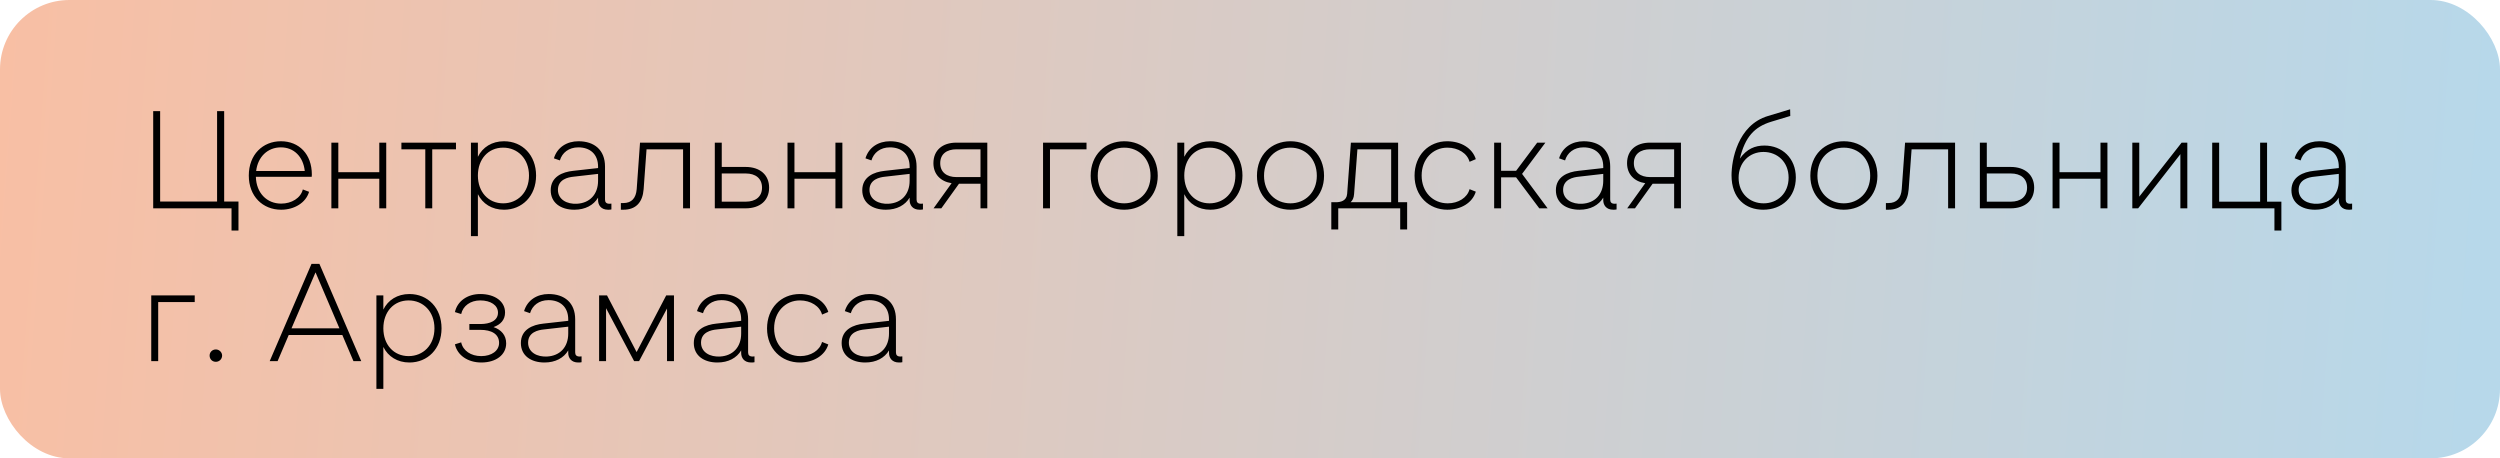
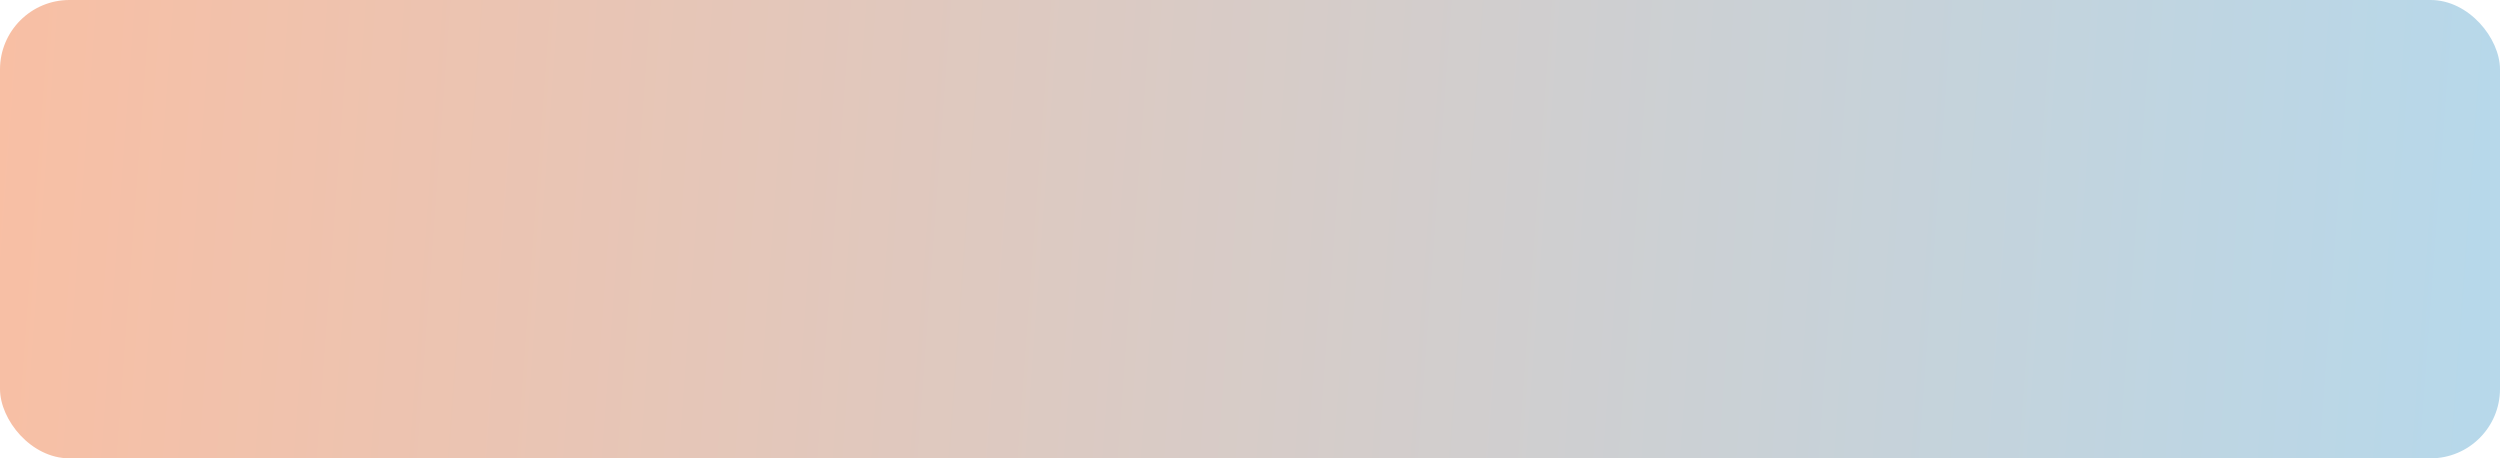
<svg xmlns="http://www.w3.org/2000/svg" width="180" height="33" viewBox="0 0 180 33" fill="none">
  <rect width="180" height="33" rx="5" fill="url(#paint0_linear_507_137)" />
-   <path d="M16.67 16.6V15H11.03V8H11.53V14.51H15.63V8H16.14V14.51H17.17V16.6H16.67ZM20.243 15.1C18.913 15.1 17.913 14.13 17.913 12.64C17.913 11.14 18.913 10.17 20.223 10.17C21.533 10.17 22.453 11.1 22.453 12.57C22.453 12.63 22.453 12.68 22.443 12.73H18.423C18.453 13.9 19.213 14.66 20.243 14.66C20.993 14.66 21.653 14.26 21.803 13.64L22.253 13.81C22.023 14.6 21.193 15.1 20.243 15.1ZM18.443 12.31H21.943C21.833 11.27 21.153 10.61 20.223 10.61C19.273 10.61 18.563 11.29 18.443 12.31ZM23.859 15V10.27H24.359V12.4H27.309V10.27H27.809V15H27.309V12.87H24.359V15H23.859ZM30.621 15V10.75H28.901V10.27H32.831V10.75H31.121V15H30.621ZM36.288 10.17C37.618 10.17 38.598 11.18 38.598 12.64C38.598 14.12 37.588 15.1 36.288 15.1C35.418 15.1 34.748 14.67 34.408 13.98V17H33.908V10.27H34.408V11.29C34.748 10.6 35.418 10.17 36.288 10.17ZM36.228 14.64C37.268 14.64 38.088 13.86 38.088 12.64C38.088 11.42 37.268 10.63 36.228 10.63C35.148 10.63 34.408 11.46 34.408 12.64C34.408 13.81 35.148 14.64 36.228 14.64ZM43.881 14.67C43.901 14.67 43.941 14.67 44.021 14.66V15.08C43.941 15.1 43.861 15.1 43.781 15.1C43.271 15.1 43.061 14.76 43.061 14.41V14.23C42.741 14.77 42.141 15.1 41.351 15.1C40.371 15.1 39.651 14.6 39.651 13.7C39.651 12.72 40.501 12.38 41.271 12.3L43.061 12.1V12C43.061 11.08 42.461 10.61 41.641 10.61C40.951 10.61 40.471 11 40.311 11.55L39.881 11.4C40.121 10.6 40.821 10.17 41.651 10.17C42.791 10.17 43.561 10.8 43.561 11.99V14.37C43.561 14.56 43.651 14.67 43.881 14.67ZM41.541 14.67C42.451 14.62 43.061 14.01 43.061 13.01V12.52L41.311 12.72C40.891 12.76 40.171 12.92 40.171 13.67C40.171 14.38 40.841 14.71 41.541 14.67ZM44.702 15.1V14.62H44.882C45.492 14.62 45.791 14.25 45.842 13.62L46.081 10.27H49.681V15H49.181V10.75H46.551L46.342 13.62C46.272 14.56 45.791 15.1 44.882 15.1H44.702ZM51.466 15V10.27H51.966V12.02H53.686C54.716 12.02 55.376 12.59 55.376 13.51C55.376 14.44 54.716 15 53.686 15H51.466ZM51.966 14.52H53.696C54.396 14.52 54.866 14.17 54.866 13.51C54.866 12.84 54.396 12.49 53.696 12.49H51.966V14.52ZM56.7 15V10.27H57.2V12.4H60.151V10.27H60.651V15H60.151V12.87H57.2V15H56.7ZM66.313 14.67C66.333 14.67 66.373 14.67 66.453 14.66V15.08C66.373 15.1 66.293 15.1 66.213 15.1C65.703 15.1 65.493 14.76 65.493 14.41V14.23C65.173 14.77 64.573 15.1 63.783 15.1C62.803 15.1 62.083 14.6 62.083 13.7C62.083 12.72 62.933 12.38 63.703 12.3L65.493 12.1V12C65.493 11.08 64.893 10.61 64.073 10.61C63.383 10.61 62.903 11 62.743 11.55L62.313 11.4C62.553 10.6 63.253 10.17 64.083 10.17C65.223 10.17 65.993 10.8 65.993 11.99V14.37C65.993 14.56 66.083 14.67 66.313 14.67ZM63.973 14.67C64.883 14.62 65.493 14.01 65.493 13.01V12.52L63.743 12.72C63.323 12.76 62.603 12.92 62.603 13.67C62.603 14.38 63.273 14.71 63.973 14.67ZM67.216 15L68.516 13.19C67.726 13.07 67.206 12.55 67.206 11.75C67.206 10.81 67.866 10.27 68.856 10.27H71.086V15H70.596V13.23H69.046L67.776 15H67.216ZM68.866 12.75H70.596V10.75H68.866C68.166 10.75 67.696 11.09 67.696 11.75C67.696 12.4 68.166 12.75 68.866 12.75ZM75.099 15V10.27H78.229V10.75H75.599V15H75.099ZM80.938 15.1C79.578 15.1 78.528 14.12 78.528 12.66C78.528 11.14 79.578 10.17 80.938 10.17C82.298 10.17 83.358 11.14 83.358 12.66C83.358 14.12 82.298 15.1 80.938 15.1ZM80.938 14.64C81.998 14.64 82.838 13.85 82.838 12.66C82.838 11.41 81.998 10.63 80.938 10.63C79.868 10.63 79.038 11.41 79.038 12.66C79.038 13.85 79.868 14.64 80.938 14.64ZM87.147 10.17C88.477 10.17 89.457 11.18 89.457 12.64C89.457 14.12 88.447 15.1 87.147 15.1C86.277 15.1 85.607 14.67 85.267 13.98V17H84.767V10.27H85.267V11.29C85.607 10.6 86.277 10.17 87.147 10.17ZM87.087 14.64C88.127 14.64 88.947 13.86 88.947 12.64C88.947 11.42 88.127 10.63 87.087 10.63C86.007 10.63 85.267 11.46 85.267 12.64C85.267 13.81 86.007 14.64 87.087 14.64ZM92.91 15.1C91.55 15.1 90.501 14.12 90.501 12.66C90.501 11.14 91.55 10.17 92.91 10.17C94.27 10.17 95.331 11.14 95.331 12.66C95.331 14.12 94.27 15.1 92.91 15.1ZM92.91 14.64C93.971 14.64 94.811 13.85 94.811 12.66C94.811 11.41 93.971 10.63 92.91 10.63C91.841 10.63 91.01 11.41 91.01 12.66C91.01 13.85 91.841 14.64 92.91 14.64ZM95.854 16.52V14.56H96.184C96.514 14.56 96.954 14.47 96.994 13.96L97.264 10.27H100.664V14.56H101.314V16.52H100.814V15H96.354V16.52H95.854ZM97.244 14.56H100.164V10.75H97.734L97.494 13.97C97.474 14.26 97.384 14.43 97.244 14.56ZM104.208 15.1C102.888 15.1 101.848 14.12 101.848 12.65C101.848 11.19 102.848 10.17 104.208 10.17C105.188 10.17 106.018 10.67 106.258 11.46L105.808 11.65C105.648 11.04 104.988 10.63 104.218 10.63C103.148 10.63 102.358 11.47 102.358 12.64C102.358 13.83 103.168 14.64 104.238 14.64C104.988 14.64 105.648 14.24 105.808 13.62L106.258 13.8C106.018 14.6 105.188 15.1 104.208 15.1ZM107.579 15V10.27H108.079V12.3H109.159L110.679 10.27H111.269L109.589 12.52L111.429 15H110.829L109.159 12.77H108.079V15H107.579ZM116.254 14.67C116.274 14.67 116.314 14.67 116.394 14.66V15.08C116.314 15.1 116.234 15.1 116.154 15.1C115.644 15.1 115.434 14.76 115.434 14.41V14.23C115.114 14.77 114.514 15.1 113.724 15.1C112.744 15.1 112.024 14.6 112.024 13.7C112.024 12.72 112.874 12.38 113.644 12.3L115.434 12.1V12C115.434 11.08 114.834 10.61 114.014 10.61C113.324 10.61 112.844 11 112.684 11.55L112.254 11.4C112.494 10.6 113.194 10.17 114.024 10.17C115.164 10.17 115.934 10.8 115.934 11.99V14.37C115.934 14.56 116.024 14.67 116.254 14.67ZM113.914 14.67C114.824 14.62 115.434 14.01 115.434 13.01V12.52L113.684 12.72C113.264 12.76 112.544 12.92 112.544 13.67C112.544 14.38 113.214 14.71 113.914 14.67ZM117.158 15L118.458 13.19C117.668 13.07 117.148 12.55 117.148 11.75C117.148 10.81 117.808 10.27 118.798 10.27H121.028V15H120.538V13.23H118.988L117.718 15H117.158ZM118.808 12.75H120.538V10.75H118.808C118.108 10.75 117.638 11.09 117.638 11.75C117.638 12.4 118.108 12.75 118.808 12.75ZM126.95 15.1C125.69 15.1 124.67 14.3 124.67 12.62C124.67 11.57 125.09 9.01 127.3 8.35L128.89 7.87L128.9 8.35L127.51 8.77C126.32 9.14 125.65 9.85 125.27 11.42C125.77 10.71 126.37 10.48 127.04 10.48C128.31 10.48 129.3 11.39 129.3 12.78C129.3 14.2 128.29 15.1 126.95 15.1ZM126.98 14.64C127.98 14.64 128.78 13.92 128.78 12.79C128.78 11.67 127.98 10.94 126.97 10.94C125.94 10.94 125.18 11.71 125.18 12.8C125.18 13.92 125.97 14.64 126.98 14.64ZM132.754 15.1C131.394 15.1 130.344 14.12 130.344 12.66C130.344 11.14 131.394 10.17 132.754 10.17C134.114 10.17 135.174 11.14 135.174 12.66C135.174 14.12 134.114 15.1 132.754 15.1ZM132.754 14.64C133.814 14.64 134.654 13.85 134.654 12.66C134.654 11.41 133.814 10.63 132.754 10.63C131.684 10.63 130.854 11.41 130.854 12.66C130.854 13.85 131.684 14.64 132.754 14.64ZM135.785 15.1V14.62H135.965C136.575 14.62 136.875 14.25 136.925 13.62L137.165 10.27H140.765V15H140.265V10.75H137.635L137.425 13.62C137.355 14.56 136.875 15.1 135.965 15.1H135.785ZM142.55 15V10.27H143.05V12.02H144.77C145.8 12.02 146.46 12.59 146.46 13.51C146.46 14.44 145.8 15 144.77 15H142.55ZM143.05 14.52H144.78C145.48 14.52 145.95 14.17 145.95 13.51C145.95 12.84 145.48 12.49 144.78 12.49H143.05V14.52ZM147.785 15V10.27H148.285V12.4H151.235V10.27H151.735V15H151.235V12.87H148.285V15H147.785ZM153.527 15V10.27H154.027V14.16L157.077 10.27H157.487V15H156.987V11.1L153.947 15H153.527ZM163.759 16.6V15H159.279V10.27H159.779V14.52H162.729V10.27H163.229V14.52H164.259V16.6H163.759ZM169.213 14.67C169.233 14.67 169.273 14.67 169.353 14.66V15.08C169.273 15.1 169.193 15.1 169.113 15.1C168.603 15.1 168.393 14.76 168.393 14.41V14.23C168.073 14.77 167.473 15.1 166.683 15.1C165.703 15.1 164.983 14.6 164.983 13.7C164.983 12.72 165.833 12.38 166.603 12.3L168.393 12.1V12C168.393 11.08 167.793 10.61 166.973 10.61C166.283 10.61 165.803 11 165.643 11.55L165.213 11.4C165.453 10.6 166.153 10.17 166.983 10.17C168.123 10.17 168.893 10.8 168.893 11.99V14.37C168.893 14.56 168.983 14.67 169.213 14.67ZM166.873 14.67C167.783 14.62 168.393 14.01 168.393 13.01V12.52L166.643 12.72C166.223 12.76 165.503 12.92 165.503 13.67C165.503 14.38 166.173 14.71 166.873 14.67ZM10.89 26V21.27H14.02V21.75H11.39V26H10.89ZM15.542 26.05C15.282 26.05 15.092 25.86 15.092 25.6C15.092 25.36 15.282 25.16 15.542 25.16C15.782 25.16 15.992 25.36 15.992 25.6C15.992 25.86 15.782 26.05 15.542 26.05ZM22.998 19L26.009 26H25.448L24.648 24.12H20.788L19.988 26H19.419L22.428 19H22.998ZM20.988 23.64H24.439L22.718 19.61L20.988 23.64ZM29.481 21.17C30.811 21.17 31.791 22.18 31.791 23.64C31.791 25.12 30.781 26.1 29.481 26.1C28.611 26.1 27.941 25.67 27.601 24.98V28H27.101V21.27H27.601V22.29C27.941 21.6 28.611 21.17 29.481 21.17ZM29.421 25.64C30.461 25.64 31.281 24.86 31.281 23.64C31.281 22.42 30.461 21.63 29.421 21.63C28.341 21.63 27.601 22.46 27.601 23.64C27.601 24.81 28.341 25.64 29.421 25.64ZM34.654 26.1C33.684 26.1 32.925 25.58 32.755 24.79L33.205 24.65C33.334 25.25 33.904 25.64 34.645 25.64C35.404 25.64 35.934 25.25 35.934 24.69C35.934 24.04 35.374 23.75 34.594 23.75H33.794V23.33H34.594C35.264 23.33 35.855 23.1 35.855 22.51C35.855 21.98 35.334 21.63 34.575 21.63C33.874 21.63 33.334 22.02 33.205 22.61L32.755 22.47C32.925 21.69 33.645 21.17 34.575 21.17C35.645 21.17 36.364 21.71 36.364 22.5C36.364 23.03 36.044 23.37 35.535 23.55C36.094 23.74 36.444 24.14 36.444 24.72C36.444 25.54 35.724 26.1 34.654 26.1ZM41.733 25.67C41.753 25.67 41.793 25.67 41.873 25.66V26.08C41.793 26.1 41.713 26.1 41.633 26.1C41.123 26.1 40.913 25.76 40.913 25.41V25.23C40.593 25.77 39.993 26.1 39.203 26.1C38.223 26.1 37.503 25.6 37.503 24.7C37.503 23.72 38.353 23.38 39.123 23.3L40.913 23.1V23C40.913 22.08 40.313 21.61 39.493 21.61C38.803 21.61 38.323 22 38.163 22.55L37.733 22.4C37.973 21.6 38.673 21.17 39.503 21.17C40.643 21.17 41.413 21.8 41.413 22.99V25.37C41.413 25.56 41.503 25.67 41.733 25.67ZM39.393 25.67C40.303 25.62 40.913 25.01 40.913 24.01V23.52L39.163 23.72C38.743 23.76 38.023 23.92 38.023 24.67C38.023 25.38 38.693 25.71 39.393 25.67ZM47.966 21.27H48.526V26H48.026V22.21L46.016 26H45.656L43.636 22.19V26H43.136V21.27H43.706L45.836 25.35L47.966 21.27ZM54.184 25.67C54.204 25.67 54.244 25.67 54.324 25.66V26.08C54.244 26.1 54.164 26.1 54.084 26.1C53.574 26.1 53.364 25.76 53.364 25.41V25.23C53.044 25.77 52.444 26.1 51.654 26.1C50.674 26.1 49.954 25.6 49.954 24.7C49.954 23.72 50.804 23.38 51.574 23.3L53.364 23.1V23C53.364 22.08 52.764 21.61 51.944 21.61C51.254 21.61 50.774 22 50.614 22.55L50.184 22.4C50.424 21.6 51.124 21.17 51.954 21.17C53.094 21.17 53.864 21.8 53.864 22.99V25.37C53.864 25.56 53.954 25.67 54.184 25.67ZM51.844 25.67C52.754 25.62 53.364 25.01 53.364 24.01V23.52L51.614 23.72C51.194 23.76 50.474 23.92 50.474 24.67C50.474 25.38 51.144 25.71 51.844 25.67ZM57.587 26.1C56.267 26.1 55.227 25.12 55.227 23.65C55.227 22.19 56.227 21.17 57.587 21.17C58.567 21.17 59.397 21.67 59.637 22.46L59.187 22.65C59.027 22.04 58.367 21.63 57.597 21.63C56.527 21.63 55.737 22.47 55.737 23.64C55.737 24.83 56.547 25.64 57.617 25.64C58.367 25.64 59.027 25.24 59.187 24.62L59.637 24.8C59.397 25.6 58.567 26.1 57.587 26.1ZM64.828 25.67C64.848 25.67 64.888 25.67 64.968 25.66V26.08C64.888 26.1 64.808 26.1 64.728 26.1C64.218 26.1 64.008 25.76 64.008 25.41V25.23C63.688 25.77 63.088 26.1 62.298 26.1C61.318 26.1 60.598 25.6 60.598 24.7C60.598 23.72 61.448 23.38 62.218 23.3L64.008 23.1V23C64.008 22.08 63.408 21.61 62.588 21.61C61.898 21.61 61.418 22 61.258 22.55L60.828 22.4C61.068 21.6 61.768 21.17 62.598 21.17C63.738 21.17 64.508 21.8 64.508 22.99V25.37C64.508 25.56 64.598 25.67 64.828 25.67ZM62.488 25.67C63.398 25.62 64.008 25.01 64.008 24.01V23.52L62.258 23.72C61.838 23.76 61.118 23.92 61.118 24.67C61.118 25.38 61.788 25.71 62.488 25.67Z" fill="black" />
  <defs>
    <linearGradient id="paint0_linear_507_137" x1="0" y1="0" x2="179.252" y2="13.229" gradientUnits="userSpaceOnUse">
      <stop stop-color="#F8BFA4" />
      <stop offset="1" stop-color="#B7D8EA" />
    </linearGradient>
  </defs>
</svg>